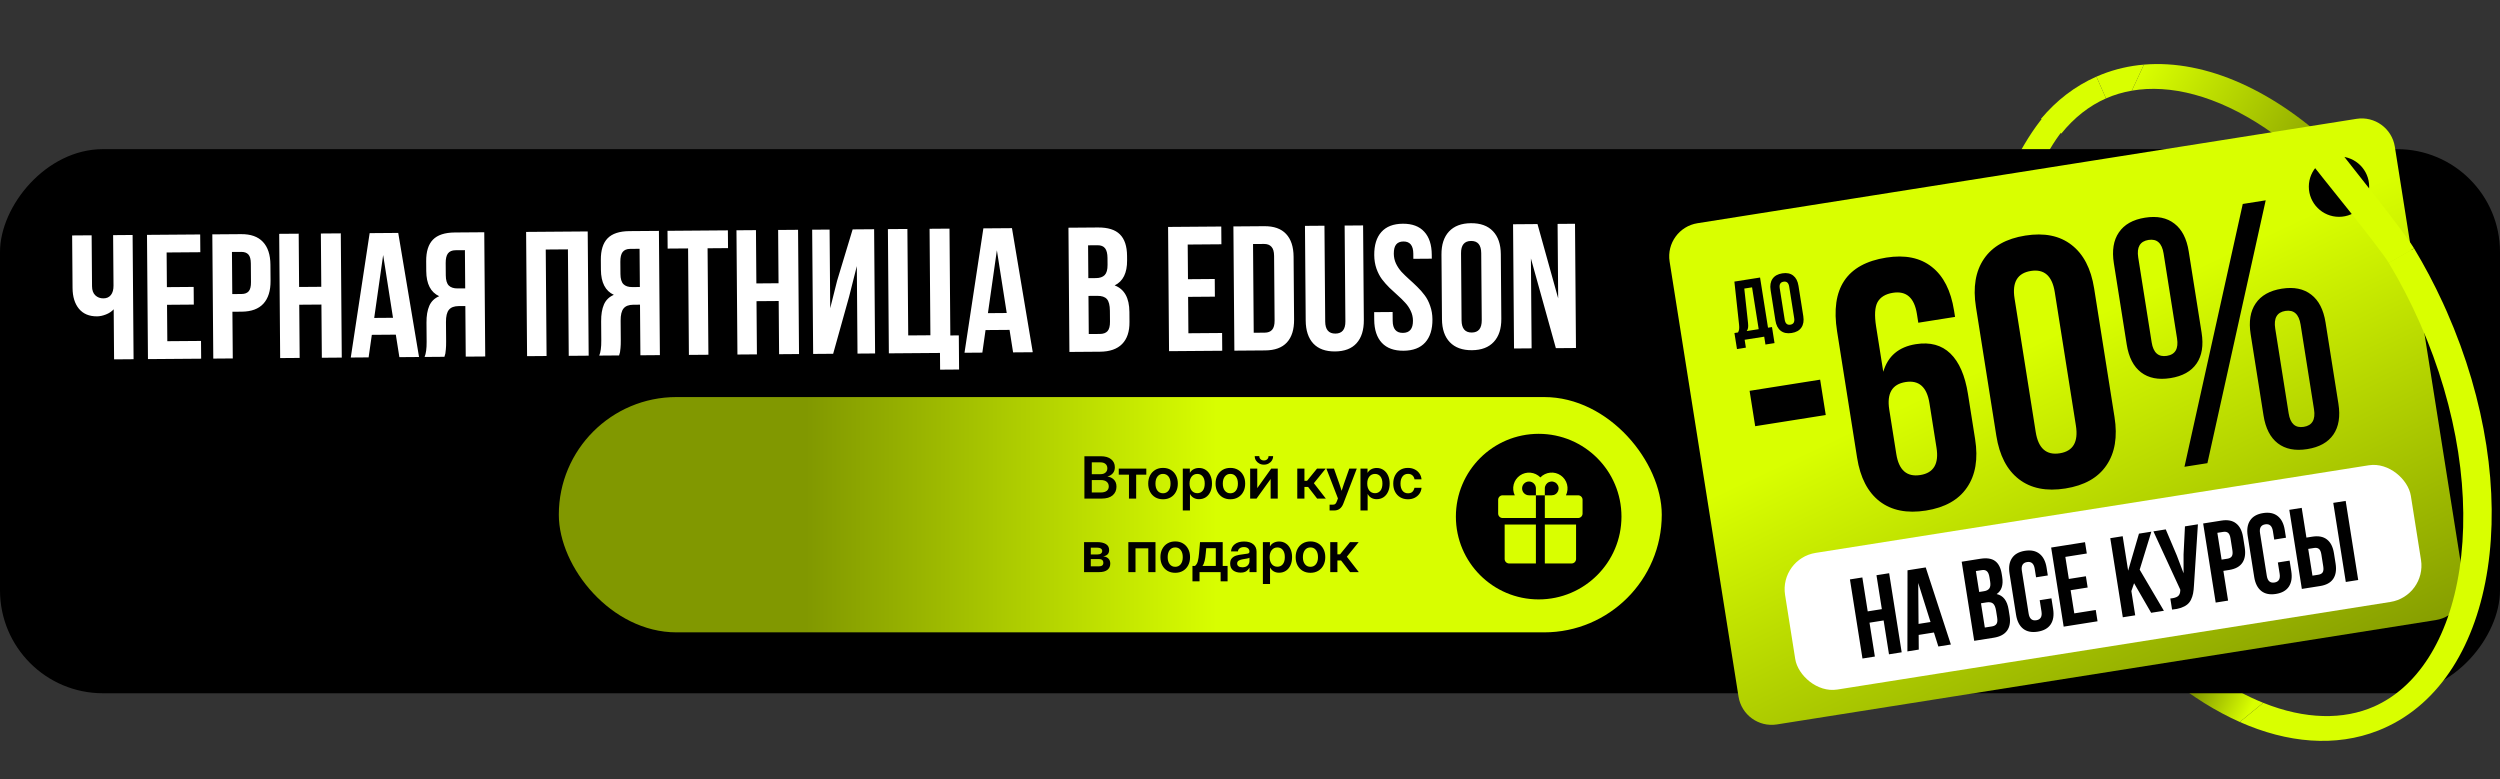
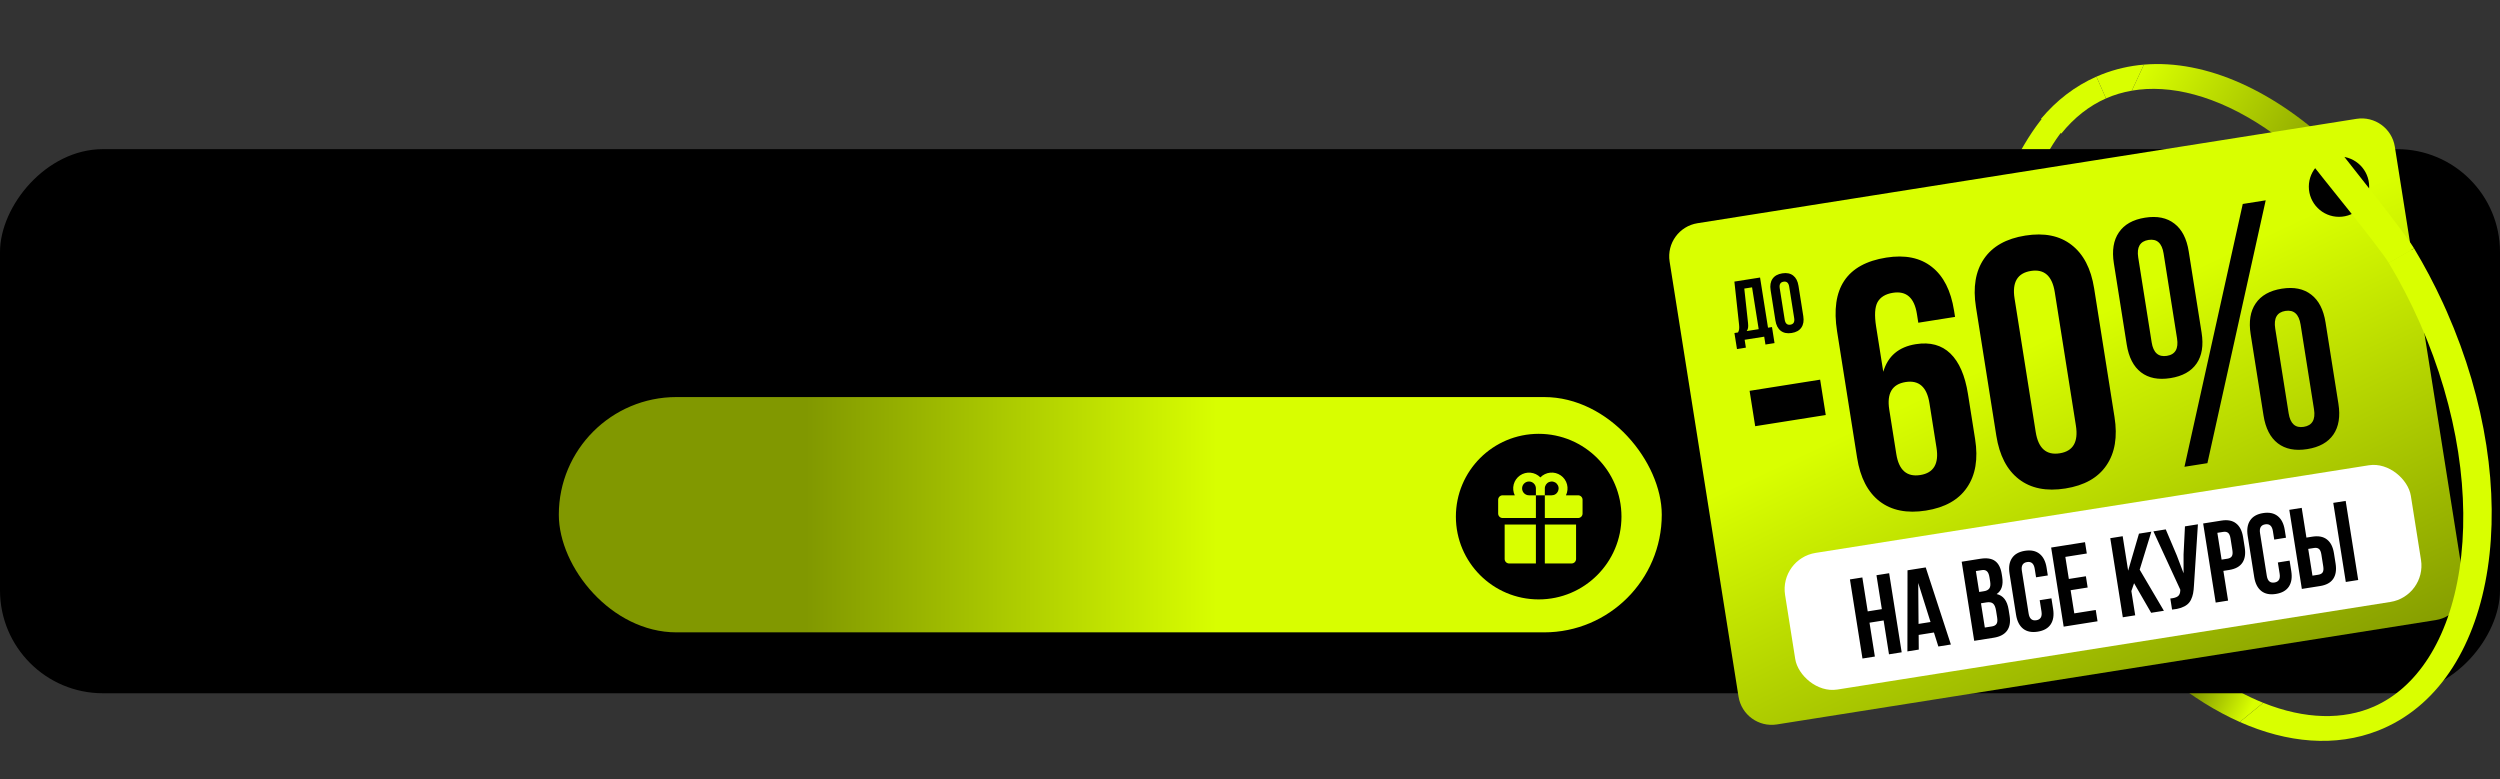
<svg xmlns="http://www.w3.org/2000/svg" width="340" height="106" viewBox="0 0 340 106" fill="none">
  <rect x="0" y="0" width="340" height="106" fill="#333333" stroke="none" />
  <path fill-rule="evenodd" clip-rule="evenodd" d="M301.277 92.095C303.5 93.578 305.683 94.735 307.798 95.583L304.612 98.189C301.375 96.753 298.153 94.743 295.051 92.226L301.277 92.095Z" fill="url(#paint0_linear_1856_407)" />
  <path d="M280.5 17.781C280.232 17.376 279.571 16.404 278 15.781C275.037 19.33 272.108 25.155 270.98 30.481L274.887 30.1C275.923 25.485 278.259 20.566 280.5 17.781Z" fill="#D9FF00" />
  <rect width="340" height="74" rx="14" transform="matrix(-1 0 0 1 340 20.283)" fill="black" />
  <rect x="76" y="54" width="150" height="32" rx="16" fill="url(#paint1_linear_1856_407)" />
  <circle cx="209.26" cy="70.26" r="11.26" fill="black" />
  <path d="M208.882 67.361H210.096V70.451H214.621C214.782 70.451 214.936 70.387 215.05 70.273C215.164 70.159 215.228 70.005 215.228 69.844V67.968C215.228 67.807 215.164 67.652 215.05 67.538C214.936 67.425 214.782 67.361 214.621 67.361H212.97C213.194 66.9 213.246 66.376 213.117 65.88C212.988 65.385 212.687 64.952 212.268 64.659C211.848 64.365 211.338 64.231 210.829 64.281C210.319 64.33 209.844 64.559 209.489 64.927C209.132 64.561 208.658 64.334 208.149 64.285C207.641 64.237 207.132 64.371 206.713 64.664C206.295 64.957 205.994 65.388 205.864 65.882C205.735 66.376 205.786 66.9 206.007 67.361H204.357C204.196 67.361 204.041 67.425 203.927 67.538C203.814 67.652 203.75 67.807 203.75 67.968V69.844C203.75 70.005 203.814 70.159 203.927 70.273C203.984 70.33 204.051 70.374 204.124 70.405C204.198 70.435 204.277 70.451 204.357 70.451H208.882V67.361ZM210.096 66.423C210.096 66.237 210.151 66.056 210.254 65.901C210.357 65.747 210.503 65.627 210.675 65.556C210.846 65.485 211.035 65.466 211.217 65.502C211.399 65.539 211.566 65.628 211.697 65.759C211.828 65.891 211.918 66.058 211.954 66.24C211.99 66.422 211.971 66.61 211.9 66.782C211.829 66.953 211.709 67.1 211.555 67.203C211.401 67.306 211.219 67.361 211.034 67.361H210.096V66.423ZM207.005 66.423C207.005 66.174 207.104 65.935 207.28 65.759C207.456 65.583 207.695 65.484 207.944 65.484C208.192 65.484 208.431 65.583 208.607 65.759C208.783 65.935 208.882 66.174 208.882 66.423V67.361H207.944C207.695 67.361 207.456 67.262 207.28 67.086C207.104 66.91 207.005 66.671 207.005 66.423ZM210.096 76.632H213.738C213.899 76.632 214.053 76.567 214.167 76.454C214.281 76.34 214.345 76.186 214.345 76.025V71.334H210.096V76.632ZM204.633 76.025C204.633 76.186 204.697 76.34 204.81 76.454C204.924 76.567 205.079 76.632 205.24 76.632H208.882V71.334H204.633V76.025Z" fill="#D9FF00" />
-   <path d="M147.479 67.808V62.049H149.706C150.314 62.049 150.784 62.185 151.116 62.459C151.451 62.732 151.619 63.094 151.619 63.545C151.619 63.877 151.529 64.149 151.348 64.36C151.17 64.572 150.927 64.72 150.618 64.805V64.812C150.96 64.854 151.249 64.992 151.484 65.226C151.721 65.458 151.839 65.779 151.839 66.189C151.839 66.673 151.666 67.065 151.321 67.364C150.978 67.66 150.473 67.808 149.806 67.808H147.479ZM148.484 66.977H149.698C150.046 66.977 150.315 66.906 150.506 66.764C150.696 66.623 150.792 66.419 150.792 66.154C150.792 65.886 150.698 65.674 150.51 65.52C150.324 65.365 150.061 65.288 149.721 65.288H148.484V66.977ZM148.484 64.488H149.659C149.953 64.488 150.182 64.416 150.347 64.271C150.515 64.124 150.598 63.929 150.598 63.684C150.598 63.437 150.515 63.241 150.347 63.096C150.182 62.952 149.953 62.88 149.659 62.88H148.484V64.488ZM153.54 67.808V64.554H152.152V63.726H155.898V64.554H154.518V67.808H153.54ZM158.17 67.901C157.768 67.901 157.417 67.812 157.115 67.634C156.814 67.454 156.578 67.204 156.408 66.884C156.24 66.565 156.156 66.194 156.156 65.771C156.156 65.349 156.24 64.977 156.408 64.658C156.578 64.336 156.814 64.085 157.115 63.904C157.417 63.724 157.768 63.634 158.17 63.634C158.57 63.634 158.92 63.724 159.222 63.904C159.526 64.085 159.761 64.336 159.929 64.658C160.099 64.977 160.184 65.349 160.184 65.771C160.184 66.194 160.099 66.565 159.929 66.884C159.761 67.204 159.526 67.454 159.222 67.634C158.92 67.812 158.57 67.901 158.17 67.901ZM158.17 67.085C158.482 67.085 158.731 66.968 158.916 66.734C159.102 66.499 159.194 66.178 159.194 65.771C159.194 65.364 159.102 65.042 158.916 64.805C158.731 64.568 158.482 64.449 158.17 64.449C157.856 64.449 157.606 64.568 157.42 64.805C157.235 65.039 157.142 65.361 157.142 65.771C157.142 66.178 157.235 66.499 157.42 66.734C157.606 66.968 157.856 67.085 158.17 67.085ZM160.86 69.424V63.726H161.819V64.295H161.83C161.959 64.078 162.132 63.916 162.348 63.808C162.565 63.699 162.804 63.645 163.067 63.645C163.418 63.645 163.724 63.735 163.987 63.916C164.253 64.094 164.459 64.342 164.606 64.662C164.755 64.979 164.83 65.346 164.83 65.763C164.83 66.189 164.756 66.561 164.609 66.88C164.465 67.197 164.26 67.445 163.995 67.623C163.73 67.8 163.419 67.889 163.063 67.889C162.795 67.889 162.557 67.831 162.348 67.715C162.142 67.599 161.975 67.425 161.846 67.193H161.834V69.424H160.86ZM162.835 67.074C163.137 67.074 163.38 66.962 163.566 66.737C163.751 66.511 163.844 66.186 163.844 65.763C163.844 65.343 163.751 65.02 163.566 64.793C163.38 64.566 163.137 64.453 162.835 64.453C162.516 64.453 162.259 64.573 162.066 64.812C161.876 65.05 161.78 65.367 161.78 65.763C161.78 66.16 161.876 66.478 162.066 66.718C162.259 66.955 162.516 67.074 162.835 67.074ZM167.331 67.901C166.929 67.901 166.577 67.812 166.275 67.634C165.974 67.454 165.738 67.204 165.568 66.884C165.401 66.565 165.317 66.194 165.317 65.771C165.317 65.349 165.401 64.977 165.568 64.658C165.738 64.336 165.974 64.085 166.275 63.904C166.577 63.724 166.929 63.634 167.331 63.634C167.73 63.634 168.08 63.724 168.382 63.904C168.686 64.085 168.922 64.336 169.089 64.658C169.259 64.977 169.344 65.349 169.344 65.771C169.344 66.194 169.259 66.565 169.089 66.884C168.922 67.204 168.686 67.454 168.382 67.634C168.08 67.812 167.73 67.901 167.331 67.901ZM167.331 67.085C167.642 67.085 167.891 66.968 168.077 66.734C168.262 66.499 168.355 66.178 168.355 65.771C168.355 65.364 168.262 65.042 168.077 64.805C167.891 64.568 167.642 64.449 167.331 64.449C167.016 64.449 166.766 64.568 166.581 64.805C166.395 65.039 166.302 65.361 166.302 65.771C166.302 66.178 166.395 66.499 166.581 66.734C166.766 66.968 167.016 67.085 167.331 67.085ZM173.774 67.808H172.807V65.153H172.8L170.89 67.808H170.021V63.726H170.987V66.374H170.995L172.889 63.726H173.774V67.808ZM171.895 63.193C171.658 63.193 171.446 63.142 171.258 63.038C171.069 62.935 170.92 62.797 170.809 62.625C170.698 62.45 170.643 62.254 170.643 62.037H171.265C171.265 62.21 171.323 62.35 171.439 62.459C171.558 62.567 171.71 62.621 171.895 62.621C172.078 62.621 172.228 62.567 172.344 62.459C172.46 62.35 172.518 62.21 172.518 62.037H173.144C173.144 62.254 173.088 62.45 172.977 62.625C172.869 62.797 172.72 62.935 172.529 63.038C172.341 63.142 172.13 63.193 171.895 63.193ZM176.429 67.808V63.726H177.403V65.385H177.766L179.119 63.726H180.298L178.686 65.713L180.313 67.808H179.131L177.902 66.223H177.403V67.808H176.429ZM180.824 69.424V68.631H181.307C181.438 68.631 181.54 68.595 181.612 68.523C181.687 68.454 181.753 68.339 181.809 68.179L181.96 67.785L180.387 63.726H181.419L182.169 65.852C182.22 66.004 182.271 66.156 182.319 66.308C182.368 66.458 182.416 66.607 182.462 66.757C182.555 66.458 182.653 66.156 182.756 65.852L183.502 63.726H184.523L182.698 68.481C182.456 69.109 182.044 69.424 181.461 69.424H180.824ZM185.025 69.424V63.726H185.984V64.295H185.995C186.124 64.078 186.297 63.916 186.513 63.808C186.73 63.699 186.969 63.645 187.232 63.645C187.582 63.645 187.889 63.735 188.152 63.916C188.417 64.094 188.623 64.342 188.77 64.662C188.92 64.979 188.995 65.346 188.995 65.763C188.995 66.189 188.921 66.561 188.774 66.88C188.63 67.197 188.425 67.445 188.16 67.623C187.894 67.8 187.584 67.889 187.228 67.889C186.96 67.889 186.722 67.831 186.513 67.715C186.307 67.599 186.14 67.425 186.011 67.193H185.999V69.424H185.025ZM187 67.074C187.302 67.074 187.545 66.962 187.731 66.737C187.916 66.511 188.009 66.186 188.009 65.763C188.009 65.343 187.916 65.02 187.731 64.793C187.545 64.566 187.302 64.453 187 64.453C186.681 64.453 186.424 64.573 186.231 64.812C186.04 65.05 185.945 65.367 185.945 65.763C185.945 66.16 186.04 66.478 186.231 66.718C186.424 66.955 186.681 67.074 187 67.074ZM191.476 67.901C191.079 67.901 190.73 67.811 190.429 67.63C190.13 67.45 189.896 67.2 189.729 66.88C189.564 66.561 189.482 66.191 189.482 65.771C189.482 65.351 189.564 64.981 189.729 64.662C189.896 64.34 190.13 64.088 190.429 63.908C190.73 63.725 191.079 63.634 191.476 63.634C191.819 63.634 192.124 63.701 192.392 63.835C192.66 63.966 192.875 64.149 193.037 64.383C193.202 64.615 193.299 64.883 193.327 65.187H192.373C192.337 64.968 192.243 64.791 192.091 64.654C191.941 64.515 191.74 64.445 191.488 64.445C191.168 64.445 190.918 64.565 190.738 64.805C190.557 65.044 190.467 65.367 190.467 65.771C190.467 66.173 190.557 66.494 190.738 66.734C190.918 66.971 191.168 67.089 191.488 67.089C191.743 67.089 191.941 67.022 192.083 66.888C192.224 66.751 192.319 66.57 192.365 66.343H193.327C193.304 66.642 193.21 66.909 193.045 67.143C192.883 67.378 192.666 67.563 192.396 67.7C192.128 67.834 191.821 67.901 191.476 67.901ZM147.433 77.808V73.726H149.199C149.704 73.726 150.104 73.815 150.397 73.993C150.694 74.171 150.842 74.442 150.842 74.805C150.842 75.294 150.573 75.58 150.034 75.663C150.338 75.694 150.574 75.796 150.741 75.968C150.912 76.138 150.997 76.366 150.997 76.652C150.997 77.008 150.868 77.29 150.61 77.499C150.355 77.705 149.977 77.808 149.478 77.808H147.433ZM148.349 77.023H149.443C149.85 77.023 150.053 76.865 150.053 76.548C150.053 76.203 149.85 76.03 149.443 76.03H148.349V77.023ZM148.349 75.408H149.234C149.445 75.408 149.609 75.367 149.725 75.284C149.841 75.199 149.899 75.081 149.899 74.928C149.899 74.787 149.837 74.677 149.713 74.6C149.592 74.52 149.421 74.48 149.199 74.48H148.349V75.408ZM157.146 73.726V77.808H156.168V74.569H154.429V77.808H153.455V73.726H157.146ZM159.832 77.901C159.43 77.901 159.079 77.812 158.777 77.634C158.476 77.454 158.24 77.204 158.07 76.884C157.902 76.565 157.818 76.194 157.818 75.771C157.818 75.349 157.902 74.977 158.07 74.658C158.24 74.336 158.476 74.085 158.777 73.904C159.079 73.724 159.43 73.634 159.832 73.634C160.232 73.634 160.582 73.724 160.884 73.904C161.188 74.085 161.423 74.336 161.591 74.658C161.761 74.977 161.846 75.349 161.846 75.771C161.846 76.194 161.761 76.565 161.591 76.884C161.423 77.204 161.188 77.454 160.884 77.634C160.582 77.812 160.232 77.901 159.832 77.901ZM159.832 77.085C160.144 77.085 160.393 76.968 160.578 76.734C160.764 76.499 160.856 76.178 160.856 75.771C160.856 75.364 160.764 75.042 160.578 74.805C160.393 74.568 160.144 74.449 159.832 74.449C159.518 74.449 159.268 74.568 159.082 74.805C158.897 75.039 158.804 75.361 158.804 75.771C158.804 76.178 158.897 76.499 159.082 76.734C159.268 76.968 159.518 77.085 159.832 77.085ZM162.174 79.06V76.965H162.515C162.695 76.821 162.824 76.611 162.901 76.335C162.978 76.06 163.036 75.687 163.075 75.218L163.203 73.726H166.287V76.965H166.952V79.06H166.005V77.808H163.137V79.06H162.174ZM163.535 76.965H165.348V74.554H164.049L163.987 75.218C163.954 75.62 163.903 75.967 163.836 76.258C163.772 76.547 163.672 76.782 163.535 76.965ZM168.714 77.874C168.307 77.874 167.97 77.772 167.702 77.568C167.436 77.362 167.303 77.056 167.303 76.648C167.303 76.339 167.378 76.101 167.528 75.933C167.68 75.763 167.877 75.64 168.119 75.562C168.364 75.485 168.627 75.432 168.908 75.404C169.286 75.36 169.55 75.321 169.7 75.288C169.849 75.254 169.924 75.168 169.924 75.029V74.998C169.924 74.823 169.857 74.68 169.723 74.569C169.592 74.458 169.41 74.403 169.178 74.403C168.941 74.403 168.748 74.458 168.598 74.569C168.451 74.68 168.372 74.822 168.359 74.994H167.419C167.443 74.59 167.611 74.264 167.926 74.016C168.24 73.769 168.664 73.645 169.197 73.645C169.728 73.645 170.143 73.769 170.442 74.016C170.741 74.264 170.89 74.6 170.89 75.025V77.808H169.932V77.232H169.916C169.818 77.412 169.677 77.564 169.491 77.688C169.306 77.812 169.047 77.874 168.714 77.874ZM168.954 77.151C169.273 77.151 169.516 77.069 169.681 76.903C169.845 76.736 169.928 76.534 169.928 76.297V75.856C169.869 75.895 169.754 75.931 169.584 75.964C169.414 75.995 169.228 76.026 169.027 76.057C168.819 76.088 168.637 76.147 168.482 76.235C168.33 76.32 168.254 76.455 168.254 76.641C168.254 76.8 168.317 76.925 168.444 77.016C168.57 77.106 168.74 77.151 168.954 77.151ZM171.752 79.424V73.726H172.711V74.295H172.722C172.851 74.078 173.024 73.916 173.24 73.808C173.457 73.699 173.696 73.645 173.959 73.645C174.31 73.645 174.616 73.735 174.879 73.916C175.145 74.094 175.351 74.342 175.498 74.662C175.647 74.979 175.722 75.346 175.722 75.763C175.722 76.189 175.648 76.561 175.501 76.88C175.357 77.197 175.152 77.445 174.887 77.623C174.621 77.8 174.311 77.889 173.955 77.889C173.687 77.889 173.449 77.831 173.24 77.715C173.034 77.599 172.867 77.425 172.738 77.193H172.726V79.424H171.752ZM173.727 77.074C174.029 77.074 174.272 76.962 174.458 76.737C174.643 76.511 174.736 76.186 174.736 75.763C174.736 75.343 174.643 75.02 174.458 74.793C174.272 74.566 174.029 74.453 173.727 74.453C173.408 74.453 173.151 74.573 172.958 74.812C172.767 75.05 172.672 75.367 172.672 75.763C172.672 76.16 172.767 76.478 172.958 76.718C173.151 76.955 173.408 77.074 173.727 77.074ZM178.222 77.901C177.82 77.901 177.469 77.812 177.167 77.634C176.866 77.454 176.63 77.204 176.46 76.884C176.292 76.565 176.209 76.194 176.209 75.771C176.209 75.349 176.292 74.977 176.46 74.658C176.63 74.336 176.866 74.085 177.167 73.904C177.469 73.724 177.82 73.634 178.222 73.634C178.622 73.634 178.972 73.724 179.274 73.904C179.578 74.085 179.814 74.336 179.981 74.658C180.151 74.977 180.236 75.349 180.236 75.771C180.236 76.194 180.151 76.565 179.981 76.884C179.814 77.204 179.578 77.454 179.274 77.634C178.972 77.812 178.622 77.901 178.222 77.901ZM178.222 77.085C178.534 77.085 178.783 76.968 178.968 76.734C179.154 76.499 179.247 76.178 179.247 75.771C179.247 75.364 179.154 75.042 178.968 74.805C178.783 74.568 178.534 74.449 178.222 74.449C177.908 74.449 177.658 74.568 177.473 74.805C177.287 75.039 177.194 75.361 177.194 75.771C177.194 76.178 177.287 76.499 177.473 76.734C177.658 76.968 177.908 77.085 178.222 77.085ZM180.913 77.808V73.726H181.887V75.385H182.25L183.603 73.726H184.782L183.17 75.713L184.797 77.808H183.614L182.385 76.223H181.887V77.808H180.913Z" fill="black" />
-   <path d="M9.867 39.173L9.811 32.021L12.462 32.001L12.516 38.929C12.52 39.471 12.669 39.882 12.961 40.163C13.254 40.443 13.624 40.581 14.072 40.578C14.504 40.575 14.841 40.423 15.082 40.122C15.323 39.822 15.442 39.393 15.437 38.835L15.384 31.978L18.035 31.957L18.166 48.853L15.515 48.874L15.462 42.064C15.19 42.364 14.838 42.599 14.407 42.767C13.985 42.935 13.581 43.021 13.196 43.024C12.135 43.032 11.316 42.689 10.737 41.994C10.166 41.3 9.876 40.359 9.867 39.173ZM20.122 48.838L19.991 31.942L27.225 31.886L27.244 34.301L22.661 34.337L22.697 39.05L26.338 39.022L26.357 41.425L22.716 41.453L22.755 46.402L27.338 46.367L27.357 48.782L20.122 48.838ZM29.006 48.769L28.875 31.873L32.787 31.843C34.098 31.832 35.087 32.182 35.752 32.892C36.426 33.602 36.767 34.636 36.778 35.995L36.795 38.186C36.806 39.545 36.48 40.585 35.818 41.305C35.163 42.017 34.18 42.378 32.869 42.388L31.608 42.398L31.657 48.748L29.006 48.769ZM31.589 39.994L32.85 39.984C33.29 39.981 33.615 39.857 33.825 39.611C34.035 39.366 34.138 38.953 34.133 38.372L34.114 35.839C34.109 35.257 34 34.85 33.786 34.616C33.572 34.374 33.245 34.255 32.805 34.258L31.545 34.268L31.589 39.994ZM38.102 48.698L37.971 31.802L40.622 31.782L40.678 39.028L43.695 39.005L43.638 31.758L46.348 31.737L46.48 48.633L43.77 48.654L43.713 41.42L40.697 41.443L40.753 48.678L38.102 48.698ZM47.705 48.624L50.272 31.707L54.16 31.677L56.989 48.552L54.315 48.572L53.831 45.513L50.568 45.538L50.132 48.605L47.705 48.624ZM50.892 43.238L53.448 43.218L52.109 34.685L50.892 43.238ZM57.743 48.546C57.936 48.089 58.029 47.404 58.022 46.493L58.002 43.889C57.995 42.955 58.122 42.188 58.385 41.589C58.647 40.99 59.095 40.554 59.73 40.282C58.571 39.749 57.984 38.611 57.971 36.867L57.961 35.535C57.95 34.216 58.257 33.236 58.88 32.594C59.504 31.953 60.495 31.627 61.854 31.617L65.86 31.586L65.991 48.482L63.34 48.502L63.287 41.621L62.368 41.629C61.763 41.633 61.324 41.802 61.052 42.134C60.779 42.466 60.646 43.02 60.652 43.798L60.673 46.449C60.676 46.881 60.663 47.239 60.634 47.522C60.613 47.797 60.591 47.986 60.568 48.088C60.545 48.182 60.503 48.328 60.442 48.525L57.743 48.546ZM60.627 37.447C60.632 38.099 60.769 38.562 61.038 38.834C61.307 39.099 61.705 39.23 62.231 39.226L63.268 39.218L63.228 34.022L61.955 34.032C61.484 34.035 61.139 34.179 60.922 34.464C60.712 34.74 60.609 35.181 60.614 35.786L60.627 37.447ZM71.682 48.438L71.551 31.541L79.928 31.476L80.059 48.372L77.349 48.394L77.237 33.913L74.221 33.936L74.333 48.417L71.682 48.438ZM81.497 48.361C81.69 47.904 81.783 47.22 81.775 46.309L81.755 43.705C81.748 42.77 81.876 42.003 82.138 41.404C82.4 40.805 82.849 40.37 83.483 40.098C82.324 39.565 81.738 38.426 81.724 36.682L81.714 35.351C81.704 34.031 82.01 33.051 82.634 32.41C83.257 31.769 84.248 31.443 85.607 31.432L89.613 31.401L89.745 48.297L87.094 48.318L87.04 41.437L86.121 41.444C85.516 41.449 85.078 41.617 84.805 41.949C84.533 42.281 84.4 42.836 84.406 43.614L84.426 46.265C84.43 46.697 84.417 47.054 84.388 47.337C84.366 47.612 84.344 47.801 84.321 47.903C84.298 47.998 84.256 48.143 84.195 48.34L81.497 48.361ZM84.38 37.263C84.385 37.915 84.522 38.377 84.791 38.65C85.061 38.915 85.458 39.045 85.984 39.041L87.021 39.033L86.981 33.837L85.709 33.847C85.237 33.851 84.893 33.995 84.675 34.279C84.465 34.556 84.362 34.996 84.367 35.601L84.38 37.263ZM90.799 33.807L90.78 31.392L98.992 31.328L99.011 33.744L96.23 33.765L96.343 48.246L93.692 48.267L93.579 33.786L90.799 33.807ZM100.29 48.215L100.159 31.319L102.81 31.299L102.866 38.545L105.882 38.521L105.826 31.275L108.536 31.254L108.667 48.15L105.957 48.171L105.901 40.937L102.885 40.96L102.941 48.195L100.29 48.215ZM110.588 48.135L110.456 31.239L112.825 31.221L112.908 41.919L113.845 38.188L115.959 31.197L118.881 31.174L119.012 48.07L116.62 48.088L116.528 36.188L115.476 40.356L113.309 48.114L110.588 48.135ZM120.885 48.055L120.754 31.159L123.405 31.139L123.518 45.619L126.534 45.596L126.422 31.115L129.132 31.094L129.244 45.622L130.399 45.613L130.435 50.255L127.855 50.275L127.837 48.001L120.885 48.055ZM131.172 47.975L133.738 31.058L137.627 31.028L140.456 47.903L137.781 47.924L137.298 44.864L134.034 44.889L133.599 47.956L131.172 47.975ZM134.358 42.589L136.915 42.569L135.576 34.037L134.358 42.589ZM145.44 47.864L145.309 30.968L149.315 30.937C150.674 30.927 151.67 31.237 152.303 31.869C152.944 32.5 153.27 33.475 153.28 34.795L153.285 35.396C153.298 37.124 152.734 38.263 151.591 38.814C152.915 39.315 153.584 40.515 153.599 42.416L153.609 43.795C153.62 45.099 153.286 46.095 152.608 46.784C151.93 47.472 150.931 47.822 149.611 47.832L145.44 47.864ZM148.072 45.428L149.592 45.417C150.056 45.413 150.4 45.285 150.626 45.032C150.852 44.778 150.963 44.349 150.958 43.745L150.946 42.272C150.94 41.502 150.803 40.969 150.533 40.672C150.272 40.376 149.835 40.23 149.222 40.235L148.032 40.244L148.072 45.428ZM148.013 37.829L149.05 37.821C149.576 37.817 149.972 37.68 150.237 37.411C150.502 37.134 150.632 36.673 150.627 36.029L150.62 35.087C150.615 34.482 150.505 34.043 150.291 33.769C150.077 33.488 149.734 33.35 149.263 33.353L147.979 33.363L148.013 37.829ZM158.99 47.759L158.859 30.863L166.093 30.807L166.112 33.222L161.528 33.258L161.565 37.971L165.206 37.943L165.224 40.346L161.584 40.374L161.622 45.323L166.205 45.288L166.224 47.703L158.99 47.759ZM167.874 47.69L167.742 30.794L171.937 30.762C173.249 30.751 174.237 31.101 174.903 31.811C175.576 32.52 175.918 33.555 175.928 34.913L175.995 43.456C176.005 44.815 175.68 45.854 175.017 46.574C174.363 47.286 173.38 47.647 172.068 47.657L167.874 47.69ZM170.506 45.254L172.002 45.242C172.442 45.239 172.775 45.111 173.001 44.858C173.235 44.597 173.349 44.175 173.345 43.594L173.276 34.804C173.272 34.223 173.151 33.808 172.913 33.558C172.683 33.301 172.349 33.174 171.909 33.177L170.412 33.189L170.506 45.254ZM177.575 43.585L177.475 30.718L180.126 30.698L180.227 43.729C180.236 44.829 180.699 45.375 181.618 45.368C182.53 45.361 182.981 44.808 182.972 43.708L182.871 30.677L185.381 30.657L185.481 43.523C185.491 44.882 185.162 45.934 184.492 46.677C183.83 47.413 182.855 47.786 181.567 47.796C180.278 47.806 179.294 47.448 178.612 46.723C177.931 45.99 177.585 44.944 177.575 43.585ZM186.894 43.489L186.886 42.452L189.396 42.433L189.405 43.634C189.414 44.734 189.878 45.28 190.797 45.273C191.716 45.266 192.171 44.713 192.162 43.613C192.159 43.142 192.057 42.699 191.858 42.284C191.666 41.869 191.415 41.498 191.107 41.17C190.805 40.835 190.469 40.504 190.097 40.176C189.725 39.842 189.35 39.495 188.97 39.137C188.598 38.77 188.257 38.384 187.947 37.978C187.646 37.572 187.395 37.087 187.194 36.523C187.001 35.959 186.902 35.351 186.897 34.699C186.886 33.34 187.208 32.292 187.862 31.557C188.524 30.813 189.495 30.437 190.776 30.427C192.056 30.417 193.029 30.778 193.695 31.512C194.368 32.237 194.71 33.279 194.72 34.638L194.725 35.18L192.215 35.199L192.209 34.492C192.201 33.385 191.753 32.835 190.865 32.842C190.425 32.845 190.096 32.981 189.878 33.25C189.661 33.511 189.554 33.932 189.558 34.513C189.562 34.984 189.66 35.427 189.852 35.842C190.051 36.257 190.301 36.632 190.603 36.968C190.911 37.295 191.252 37.626 191.624 37.961C191.995 38.288 192.367 38.635 192.739 39.001C193.111 39.36 193.448 39.742 193.75 40.148C194.059 40.554 194.311 41.039 194.503 41.603C194.704 42.167 194.807 42.775 194.812 43.427C194.823 44.786 194.493 45.838 193.823 46.581C193.154 47.317 192.174 47.69 190.886 47.7C189.598 47.71 188.613 47.352 187.932 46.627C187.251 45.894 186.905 44.848 186.894 43.489ZM196.108 43.417L196.04 34.628C196.029 33.277 196.371 32.229 197.064 31.485C197.758 30.742 198.752 30.365 200.048 30.355C201.344 30.345 202.341 30.706 203.038 31.439C203.743 32.172 204.1 33.214 204.111 34.565L204.179 43.355C204.19 44.706 203.848 45.753 203.155 46.497C202.469 47.241 201.479 47.617 200.183 47.628C198.887 47.638 197.886 47.276 197.181 46.543C196.476 45.81 196.119 44.768 196.108 43.417ZM198.772 43.562C198.781 44.677 199.245 45.231 200.164 45.224C201.075 45.217 201.526 44.656 201.518 43.54L201.447 34.421C201.438 33.313 200.978 32.763 200.067 32.77C199.148 32.777 198.693 33.334 198.702 34.442L198.772 43.562ZM205.907 47.395L205.776 30.499L209.099 30.473L211.911 40.573L211.832 30.451L214.201 30.433L214.332 47.329L211.598 47.35L208.204 35.146L208.299 47.376L205.907 47.395Z" fill="white" />
  <path fill-rule="evenodd" clip-rule="evenodd" d="M308.075 17.425C301.419 12.965 295.113 11.434 289.93 12.33L291.572 8.788C300.067 8.071 309.493 12.398 317.728 20.347L313.892 22.052C311.995 20.294 310.045 18.746 308.075 17.425Z" fill="url(#paint2_linear_1856_407)" />
  <path d="M277.568 16.173C279.14 16.795 280.068 17.762 280.336 18.167C282.094 15.983 284.156 14.379 286.416 13.383L285.112 10.422C282.172 11.718 279.651 13.679 277.568 16.173Z" fill="url(#paint3_linear_1856_407)" />
  <path d="M285.112 10.422L286.416 13.383C287.516 12.898 288.691 12.545 289.93 12.33L291.572 8.788C289.604 8.955 287.686 9.391 285.845 10.117L285.112 10.422Z" fill="url(#paint4_linear_1856_407)" />
  <path d="M320.479 16.163C322.968 15.769 325.304 17.467 325.698 19.955L335.067 79.109C335.462 81.597 333.764 83.934 331.276 84.329L241.657 98.523C239.168 98.917 236.832 97.219 236.438 94.73L227.068 35.576C226.675 33.088 228.372 30.751 230.86 30.357L320.479 16.163ZM318.103 21.281C315.837 21.281 314 23.119 314 25.385C314 27.651 315.837 29.489 318.103 29.489C320.369 29.489 322.207 27.651 322.207 25.385C322.207 23.119 320.37 21.281 318.103 21.281Z" fill="url(#paint5_linear_1856_407)" />
  <path d="M238.706 57.963L237.944 53.153L247.54 51.633L248.302 56.443L238.706 57.963ZM252.567 62.262L249.843 45.063C248.919 39.229 251.147 35.886 256.528 35.033C259.093 34.627 261.165 35.053 262.743 36.31C264.319 37.551 265.321 39.525 265.749 42.231L265.887 43.099L260.889 43.891L260.7 42.694C260.35 40.489 259.261 39.531 257.431 39.821C256.43 39.98 255.735 40.402 255.347 41.089C254.974 41.773 254.909 42.882 255.152 44.415L256.125 50.562C256.749 48.427 258.227 47.175 260.557 46.806C262.497 46.499 264.063 46.924 265.257 48.082C266.45 49.24 267.245 51.07 267.642 53.573L268.615 59.72C269.042 62.41 268.675 64.601 267.516 66.292C266.372 67.98 264.51 69.029 261.929 69.437C259.348 69.846 257.245 69.426 255.62 68.176C254.011 66.923 252.993 64.952 252.567 62.262ZM257.898 61.754C258.245 63.944 259.333 64.894 261.163 64.604C262.978 64.317 263.712 63.078 263.365 60.888L262.406 54.835C262.057 52.629 260.975 51.67 259.16 51.958C257.33 52.247 256.59 53.495 256.939 55.701L257.898 61.754ZM271.501 59.263L268.729 41.76C268.303 39.069 268.67 36.878 269.829 35.188C270.988 33.497 272.858 32.447 275.439 32.038C278.02 31.629 280.115 32.051 281.724 33.303C283.349 34.553 284.375 36.523 284.801 39.214L287.573 56.717C288 59.408 287.633 61.598 286.474 63.289C285.33 64.977 283.468 66.026 280.887 66.435C278.306 66.844 276.203 66.423 274.578 65.173C272.953 63.923 271.927 61.953 271.501 59.263ZM276.856 58.751C277.208 60.972 278.299 61.938 280.129 61.648C281.943 61.361 282.675 60.107 282.323 57.886L279.447 39.725C279.097 37.52 278.015 36.561 276.201 36.848C274.371 37.138 273.63 38.386 273.98 40.591L276.856 58.751ZM289.235 46.858L287.484 35.806C287.209 34.07 287.437 32.671 288.167 31.61C288.894 30.532 290.079 29.864 291.721 29.604C293.363 29.343 294.697 29.613 295.722 30.413C296.744 31.197 297.392 32.458 297.667 34.194L299.418 45.245C299.693 46.981 299.465 48.38 298.735 49.441C298.006 50.503 296.82 51.164 295.177 51.424C293.535 51.684 292.202 51.422 291.18 50.638C290.158 49.854 289.51 48.594 289.235 46.858ZM292.627 46.561C292.85 47.968 293.54 48.581 294.698 48.397C295.84 48.217 296.299 47.422 296.076 46.014L294.248 34.471C294.025 33.063 293.342 32.45 292.2 32.63C291.043 32.814 290.576 33.609 290.799 35.017L292.627 46.561ZM297.087 63.484L305.015 27.739L308.135 27.244L300.208 62.99L297.087 63.484ZM307.841 56.514L306.09 45.463C305.815 43.726 306.043 42.327 306.772 41.266C307.5 40.189 308.685 39.52 310.327 39.26C311.969 39 313.303 39.269 314.327 40.069C315.35 40.853 315.998 42.114 316.273 43.85L318.023 54.901C318.298 56.637 318.071 58.036 317.341 59.098C316.611 60.159 315.425 60.82 313.783 61.08C312.141 61.34 310.808 61.078 309.786 60.294C308.764 59.51 308.116 58.25 307.841 56.514ZM311.256 56.213C311.479 57.621 312.162 58.234 313.304 58.053C314.461 57.87 314.928 57.075 314.705 55.667L312.881 44.147C312.655 42.723 311.964 42.103 310.806 42.286C309.665 42.467 309.206 43.269 309.432 44.693L311.256 56.213Z" fill="black" />
  <path d="M236.229 47.47L235.883 45.29L236.37 45.213C236.453 45.067 236.504 44.913 236.524 44.752C236.543 44.586 236.539 44.38 236.512 44.135L235.876 38.297L239.368 37.744L240.449 44.567L240.991 44.481L241.336 46.661L240.102 46.857L239.933 45.789L237.271 46.21L237.44 47.278L236.229 47.47ZM237.549 45.026L239.181 44.767L238.28 39.079L237.223 39.246L237.731 43.919C237.762 44.213 237.763 44.442 237.732 44.606C237.7 44.766 237.639 44.906 237.549 45.026ZM241.458 43.596L240.804 39.468C240.703 38.833 240.79 38.316 241.063 37.918C241.337 37.519 241.778 37.271 242.386 37.175C242.995 37.078 243.489 37.178 243.869 37.473C244.252 37.768 244.494 38.233 244.594 38.867L245.248 42.995C245.349 43.63 245.262 44.147 244.989 44.545C244.719 44.944 244.28 45.191 243.671 45.287C243.062 45.384 242.566 45.285 242.183 44.99C241.8 44.695 241.558 44.23 241.458 43.596ZM242.72 43.475C242.803 43.999 243.061 44.227 243.492 44.158C243.92 44.091 244.093 43.795 244.01 43.271L243.331 38.988C243.249 38.468 242.994 38.242 242.566 38.309C242.134 38.378 241.96 38.672 242.042 39.192L242.72 43.475Z" fill="black" />
  <rect x="241.989" y="75.975" width="86.166" height="18.818" rx="5" transform="rotate(-9 241.989 75.975)" fill="white" />
  <path d="M253.295 89.558L251.591 78.801L253.279 78.534L254.009 83.147L255.93 82.843L255.199 78.23L256.924 77.957L258.628 88.713L256.903 88.987L256.173 84.381L254.253 84.685L254.982 89.291L253.295 89.558ZM259.408 88.59L259.422 77.561L261.898 77.169L265.319 87.654L263.616 87.923L263.015 86.019L260.937 86.349L260.953 88.345L259.408 88.59ZM260.923 84.851L262.551 84.594L260.879 79.283L260.923 84.851ZM268.492 87.151L266.789 76.394L269.339 75.99C270.204 75.853 270.869 75.956 271.333 76.297C271.802 76.638 272.103 77.229 272.236 78.069L272.297 78.452C272.471 79.552 272.221 80.332 271.545 80.793C272.437 80.985 272.978 81.686 273.17 82.896L273.309 83.774C273.441 84.604 273.323 85.271 272.957 85.775C272.591 86.279 271.988 86.597 271.148 86.731L268.492 87.151ZM269.936 85.346L270.904 85.193C271.199 85.146 271.407 85.031 271.526 84.848C271.646 84.665 271.675 84.381 271.614 83.996L271.466 83.058C271.388 82.568 271.249 82.242 271.049 82.079C270.854 81.915 270.561 81.864 270.171 81.925L269.414 82.046L269.936 85.346ZM269.17 80.508L269.83 80.403C270.165 80.35 270.404 80.225 270.547 80.028C270.69 79.826 270.728 79.52 270.664 79.11L270.568 78.51C270.507 78.125 270.396 77.856 270.233 77.702C270.069 77.543 269.838 77.488 269.538 77.535L268.72 77.665L269.17 80.508ZM274.182 83.605L273.296 78.009C273.159 77.144 273.268 76.445 273.625 75.911C273.98 75.373 274.568 75.039 275.388 74.909C276.209 74.779 276.871 74.915 277.375 75.317C277.879 75.714 278.2 76.345 278.337 77.21L278.503 78.261L276.905 78.514L276.722 77.359C276.611 76.653 276.265 76.347 275.685 76.439C275.099 76.531 274.863 76.93 274.974 77.635L275.894 83.441C276.005 84.141 276.353 84.445 276.938 84.353C277.518 84.261 277.753 83.865 277.642 83.165L277.398 81.627L278.996 81.374L279.223 82.806C279.36 83.672 279.251 84.373 278.895 84.911C278.539 85.445 277.95 85.776 277.13 85.906C276.31 86.036 275.648 85.902 275.144 85.505C274.64 85.103 274.319 84.47 274.182 83.605ZM280.659 85.224L278.956 74.467L283.561 73.738L283.805 75.276L280.887 75.738L281.362 78.738L283.68 78.371L283.922 79.901L281.604 80.269L282.103 83.419L285.021 82.957L285.265 84.495L280.659 85.224ZM288.701 83.95L286.997 73.194L288.685 72.926L289.427 77.615L290.898 72.576L292.585 72.308L290.997 77.474L294.289 83.065L292.556 83.34L290.235 79.317L289.866 80.383L290.388 83.683L288.701 83.95ZM292.863 72.265L294.543 71.998L296.04 75.529L296.965 77.966L296.965 75.398L297.154 71.585L298.916 71.306L298.379 79.611C298.359 80.034 298.319 80.4 298.26 80.706C298.2 81.008 298.105 81.295 297.973 81.567C297.841 81.834 297.666 82.054 297.447 82.227C297.229 82.4 296.949 82.547 296.61 82.667C296.274 82.782 295.871 82.861 295.402 82.904L295.163 81.397C295.628 81.354 295.968 81.254 296.184 81.097C296.4 80.939 296.511 80.671 296.518 80.29L296.517 80.19L292.863 72.265ZM301.333 81.95L299.629 71.193L302.119 70.799C302.955 70.666 303.618 70.794 304.11 71.183C304.607 71.571 304.925 72.197 305.062 73.062L305.283 74.457C305.42 75.323 305.312 76.016 304.959 76.539C304.61 77.055 304.018 77.38 303.183 77.512L302.38 77.639L303.02 81.682L301.333 81.95ZM302.138 76.109L302.94 75.982C303.22 75.938 303.416 75.827 303.526 75.651C303.637 75.474 303.663 75.201 303.604 74.831L303.349 73.218C303.29 72.848 303.181 72.599 303.022 72.47C302.863 72.337 302.643 72.292 302.363 72.336L301.56 72.463L302.138 76.109ZM306.572 78.475L305.686 72.879C305.549 72.014 305.659 71.314 306.015 70.781C306.371 70.243 306.959 69.909 307.779 69.779C308.599 69.649 309.261 69.785 309.766 70.187C310.27 70.584 310.59 71.215 310.727 72.08L310.893 73.13L309.296 73.384L309.113 72.228C309.001 71.523 308.655 71.217 308.075 71.308C307.49 71.401 307.253 71.8 307.365 72.505L308.284 78.311C308.395 79.011 308.743 79.315 309.328 79.222C309.908 79.13 310.143 78.734 310.032 78.034L309.789 76.497L311.386 76.243L311.613 77.676C311.75 78.541 311.641 79.243 311.285 79.781C310.929 80.314 310.341 80.646 309.521 80.776C308.7 80.906 308.039 80.772 307.535 80.375C307.03 79.973 306.709 79.34 306.572 78.475ZM313.05 80.094L311.346 69.337L313.034 69.07L313.674 73.113L314.477 72.986C315.312 72.854 315.976 72.982 316.468 73.37C316.964 73.753 317.281 74.377 317.418 75.242L317.64 76.645C317.777 77.51 317.669 78.204 317.316 78.726C316.967 79.243 316.375 79.567 315.54 79.7L313.05 80.094ZM314.494 78.289L315.297 78.162C315.577 78.117 315.772 78.01 315.883 77.838C315.994 77.662 316.02 77.388 315.961 77.018L315.706 75.406C315.647 75.035 315.539 74.786 315.38 74.658C315.22 74.524 315 74.479 314.72 74.524L313.918 74.651L314.494 78.289ZM319.028 79.147L317.324 68.39L319.012 68.123L320.716 78.88L319.028 79.147Z" fill="black" />
  <path fill-rule="evenodd" clip-rule="evenodd" d="M307.798 95.583C313.505 97.872 318.716 97.918 322.866 96.09C328.568 93.577 333.01 87.193 334.496 77.378C335.952 67.757 334.343 55.815 329.114 43.951C327.838 41.055 326.413 38.316 324.87 35.75L328.314 33.782C329.728 36.128 331.044 38.608 332.24 41.208L332.753 42.348C343.538 66.821 339.696 92.208 324.17 99.05L323.439 99.355C317.645 101.637 311.096 101.065 304.612 98.189L307.798 95.583Z" fill="#D9FF00" />
  <path fill-rule="evenodd" clip-rule="evenodd" d="M324.871 35.749C323.573 33.59 315.446 23.684 314 21.781L318 20.281C319.616 22.372 326.881 31.401 328.315 33.781L324.871 35.749Z" fill="#D9FF00" />
  <defs>
    <linearGradient id="paint0_linear_1856_407" x1="305.5" y1="97.5" x2="298.5" y2="94" gradientUnits="userSpaceOnUse">
      <stop stop-color="#D9FF00" />
      <stop offset="1" stop-color="#829900" />
    </linearGradient>
    <linearGradient id="paint1_linear_1856_407" x1="109.621" y1="70" x2="165.483" y2="70" gradientUnits="userSpaceOnUse">
      <stop stop-color="#819800" />
      <stop offset="1" stop-color="#D8FE00" />
    </linearGradient>
    <linearGradient id="paint2_linear_1856_407" x1="292.717" y1="7.071" x2="318" y2="23" gradientUnits="userSpaceOnUse">
      <stop stop-color="#D9FF00" />
      <stop offset="1" stop-color="#829900" />
    </linearGradient>
    <linearGradient id="paint3_linear_1856_407" x1="292.717" y1="7.071" x2="318" y2="23" gradientUnits="userSpaceOnUse">
      <stop stop-color="#D9FF00" />
      <stop offset="1" stop-color="#829900" />
    </linearGradient>
    <linearGradient id="paint4_linear_1856_407" x1="292.717" y1="7.071" x2="318" y2="23" gradientUnits="userSpaceOnUse">
      <stop stop-color="#D9FF00" />
      <stop offset="1" stop-color="#829900" />
    </linearGradient>
    <linearGradient id="paint5_linear_1856_407" x1="310" y1="31" x2="336" y2="86" gradientUnits="userSpaceOnUse">
      <stop stop-color="#D9FF00" />
      <stop offset="1" stop-color="#829900" />
    </linearGradient>
  </defs>
</svg>